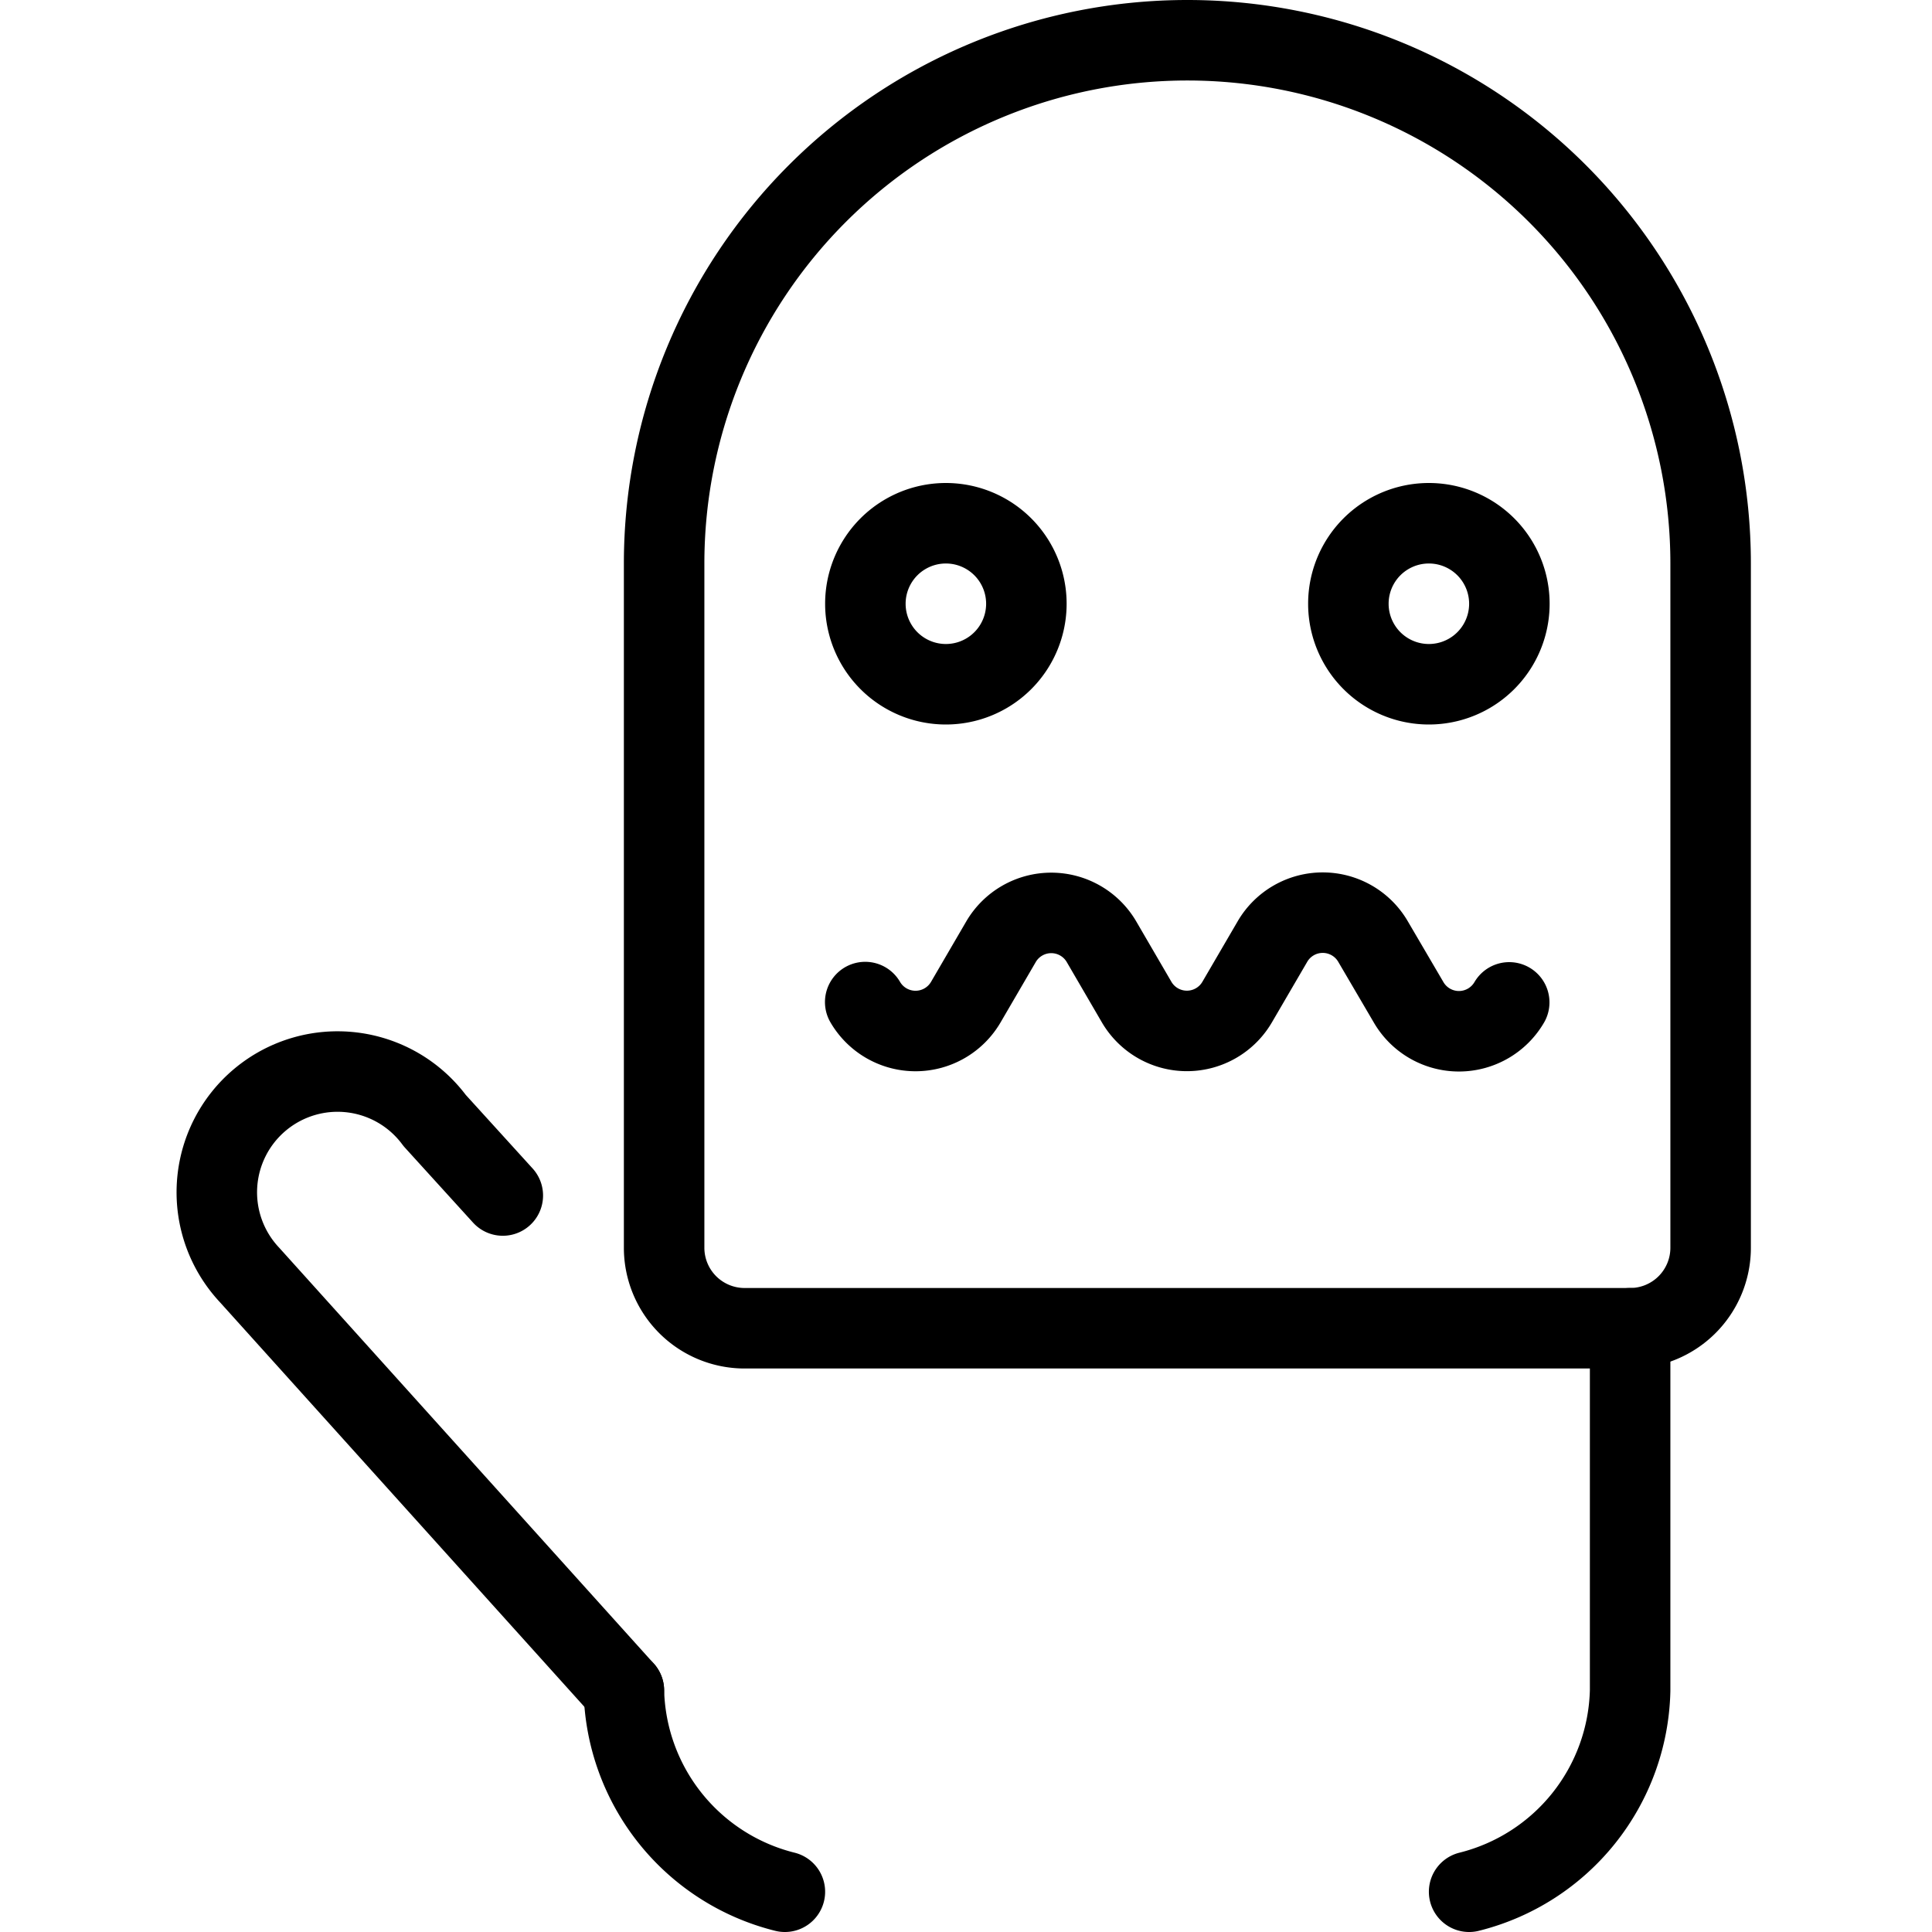
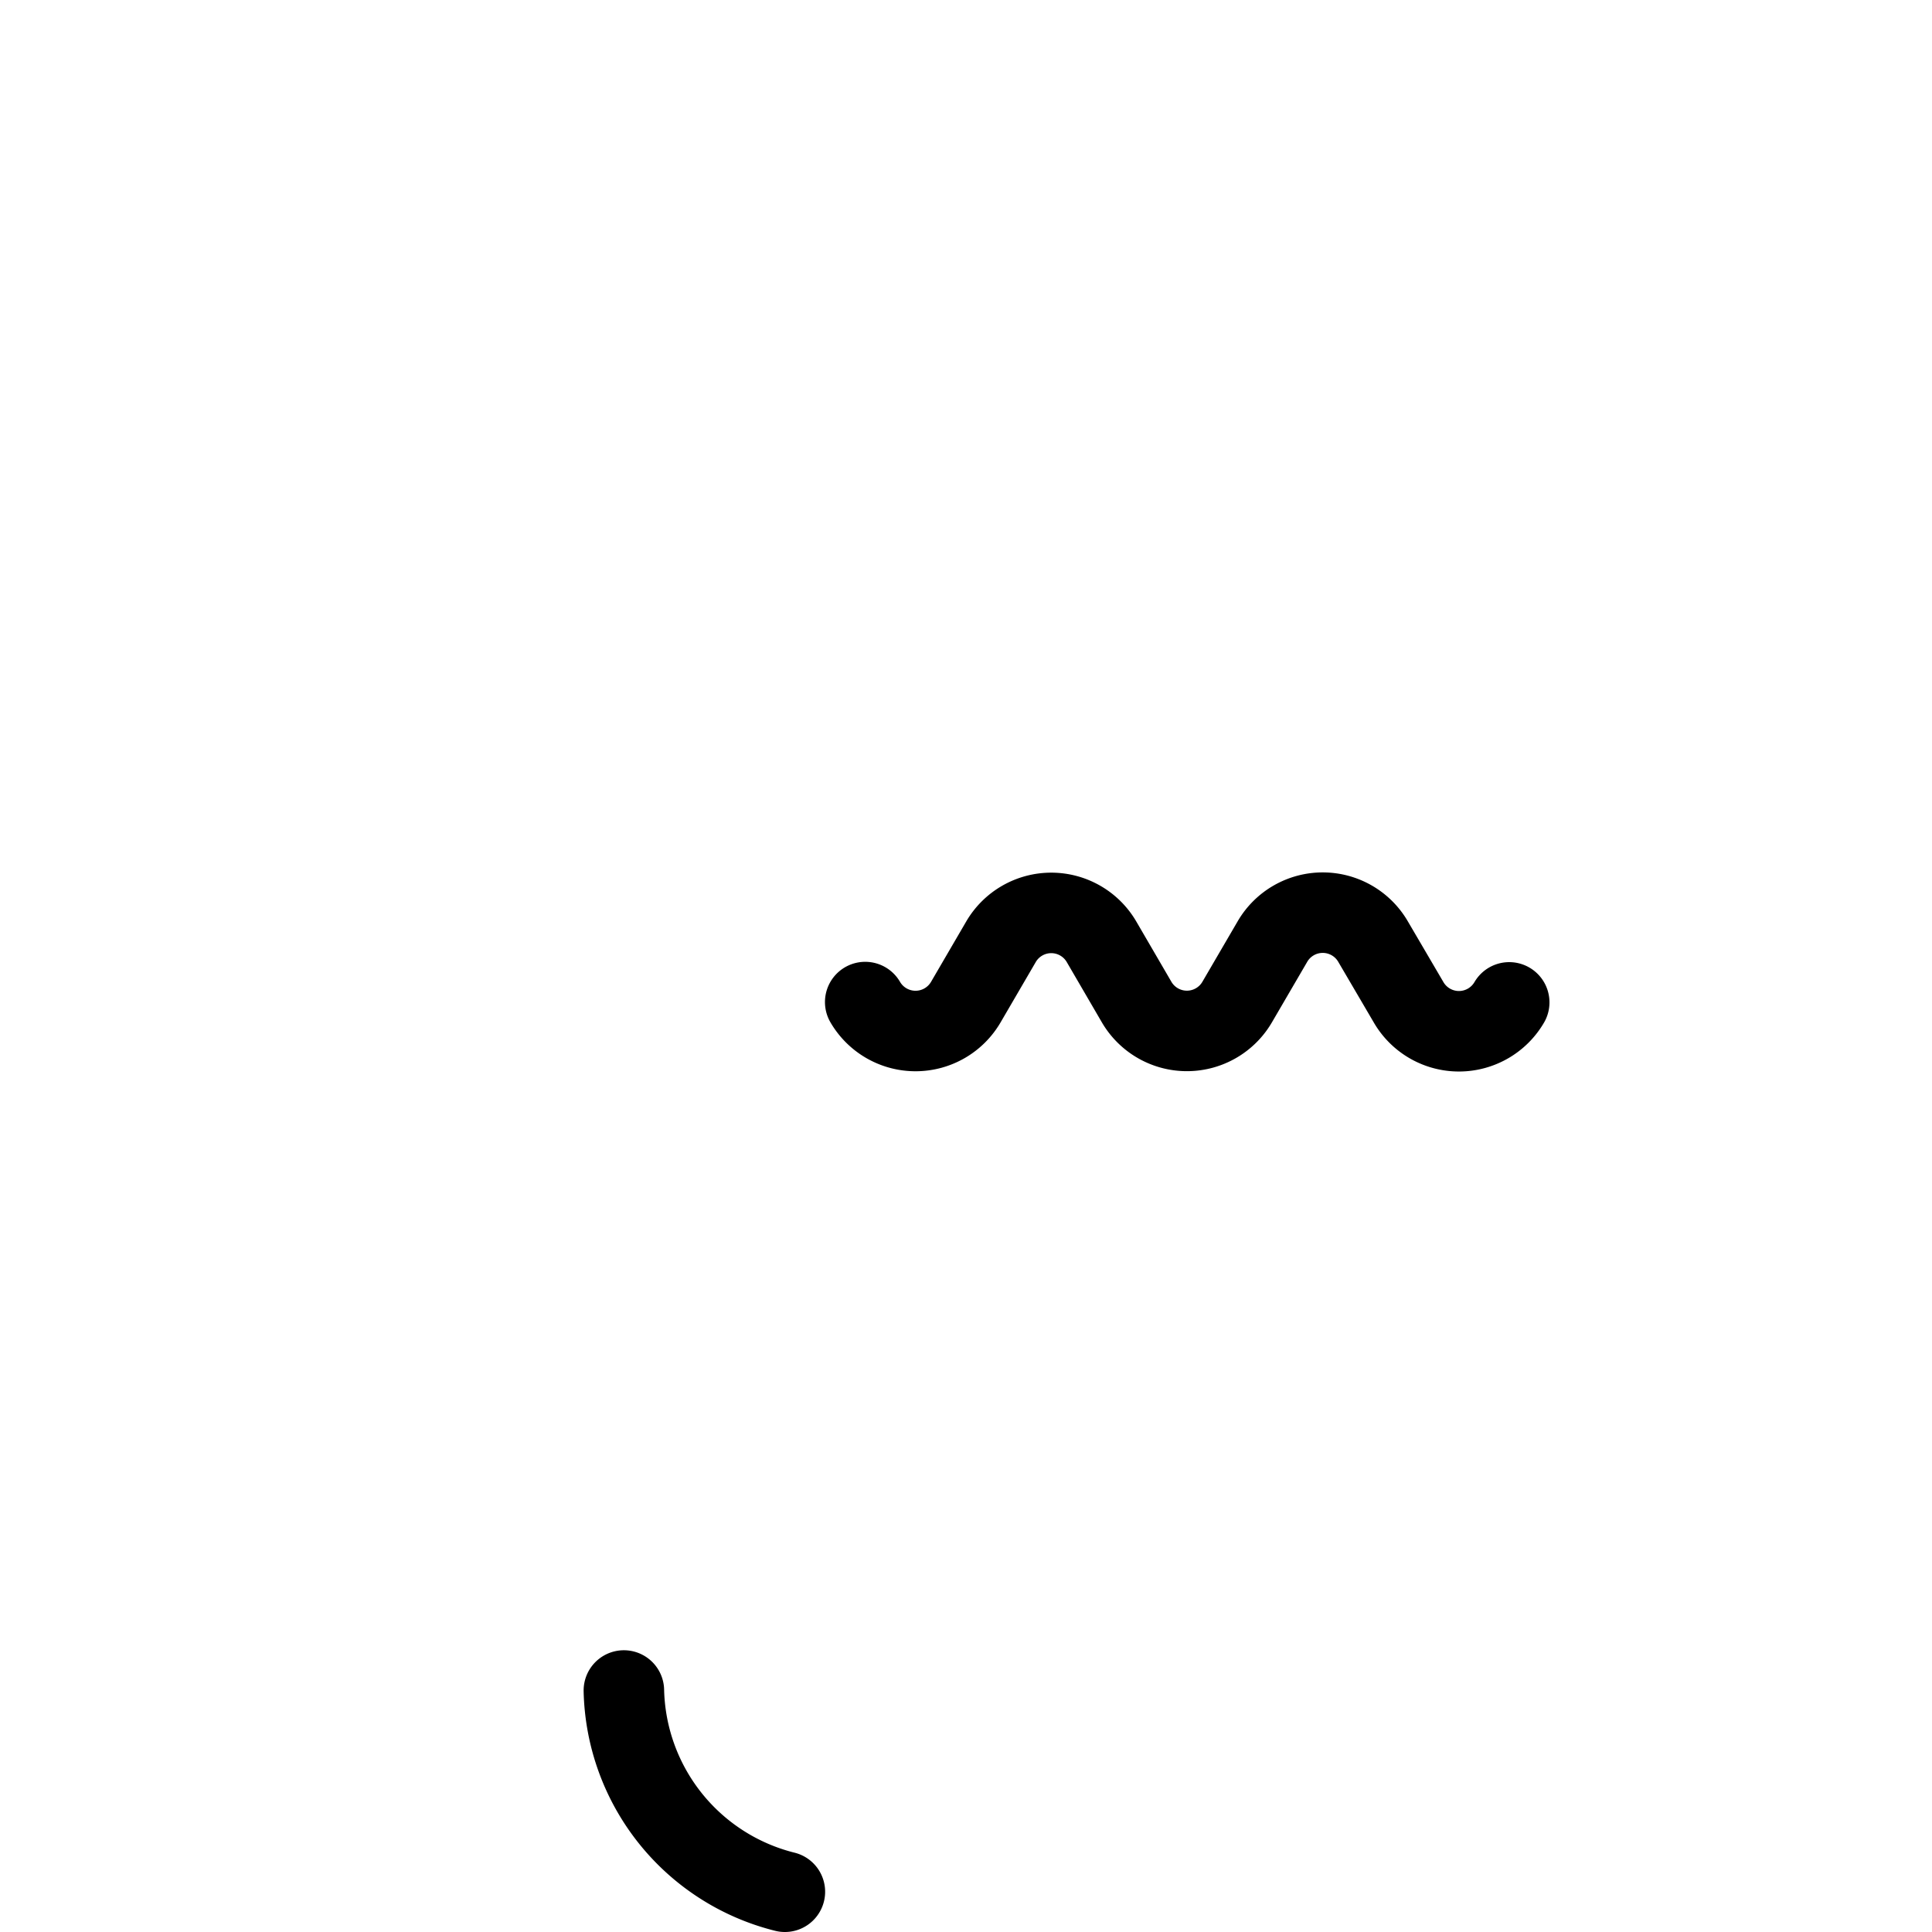
<svg xmlns="http://www.w3.org/2000/svg" viewBox="0 0 24 24">
  <g transform="matrix(1,0,0,1,0,0)">
-     <path d="M7.75,21,3.1,15.838A1.5,1.5,0,1,1,5.4,13.92l.846.931" fill="none" stroke="#000000" stroke-linecap="round" stroke-linejoin="round" />
-     <path d="M14.75.5h0A6.5,6.5,0,0,1,21.25,7v8.5a1,1,0,0,1-1,1h-11a1,1,0,0,1-1-1V7A6.5,6.5,0,0,1,14.75.5Z" fill="none" stroke="#000000" stroke-linecap="round" stroke-linejoin="round" />
-     <path d="M20.25,16.5V21a2.638,2.638,0,0,1-2,2.5" fill="none" stroke="#000000" stroke-linecap="round" stroke-linejoin="round" />
    <path d="M10.748,12.448a.723.723,0,0,0,1.25,0l.436-.748a.723.723,0,0,1,1.25,0l.435.747a.723.723,0,0,0,1.25,0l.438-.751a.723.723,0,0,1,1.249,0l.443.756a.723.723,0,0,0,1.249,0" fill="none" stroke="#000000" stroke-linecap="round" stroke-linejoin="round" />
    <path d="M7.75,21a2.638,2.638,0,0,0,2,2.5" fill="none" stroke="#000000" stroke-linecap="round" stroke-linejoin="round" />
-     <path d="M16.750 7.500 A1.000 1.000 0 1 0 18.750 7.500 A1.000 1.000 0 1 0 16.750 7.500 Z" fill="none" stroke="#000000" stroke-linecap="round" stroke-linejoin="round" />
-     <path d="M10.750 7.500 A1.000 1.000 0 1 0 12.750 7.500 A1.000 1.000 0 1 0 10.750 7.500 Z" fill="none" stroke="#000000" stroke-linecap="round" stroke-linejoin="round" />
  </g>
</svg>